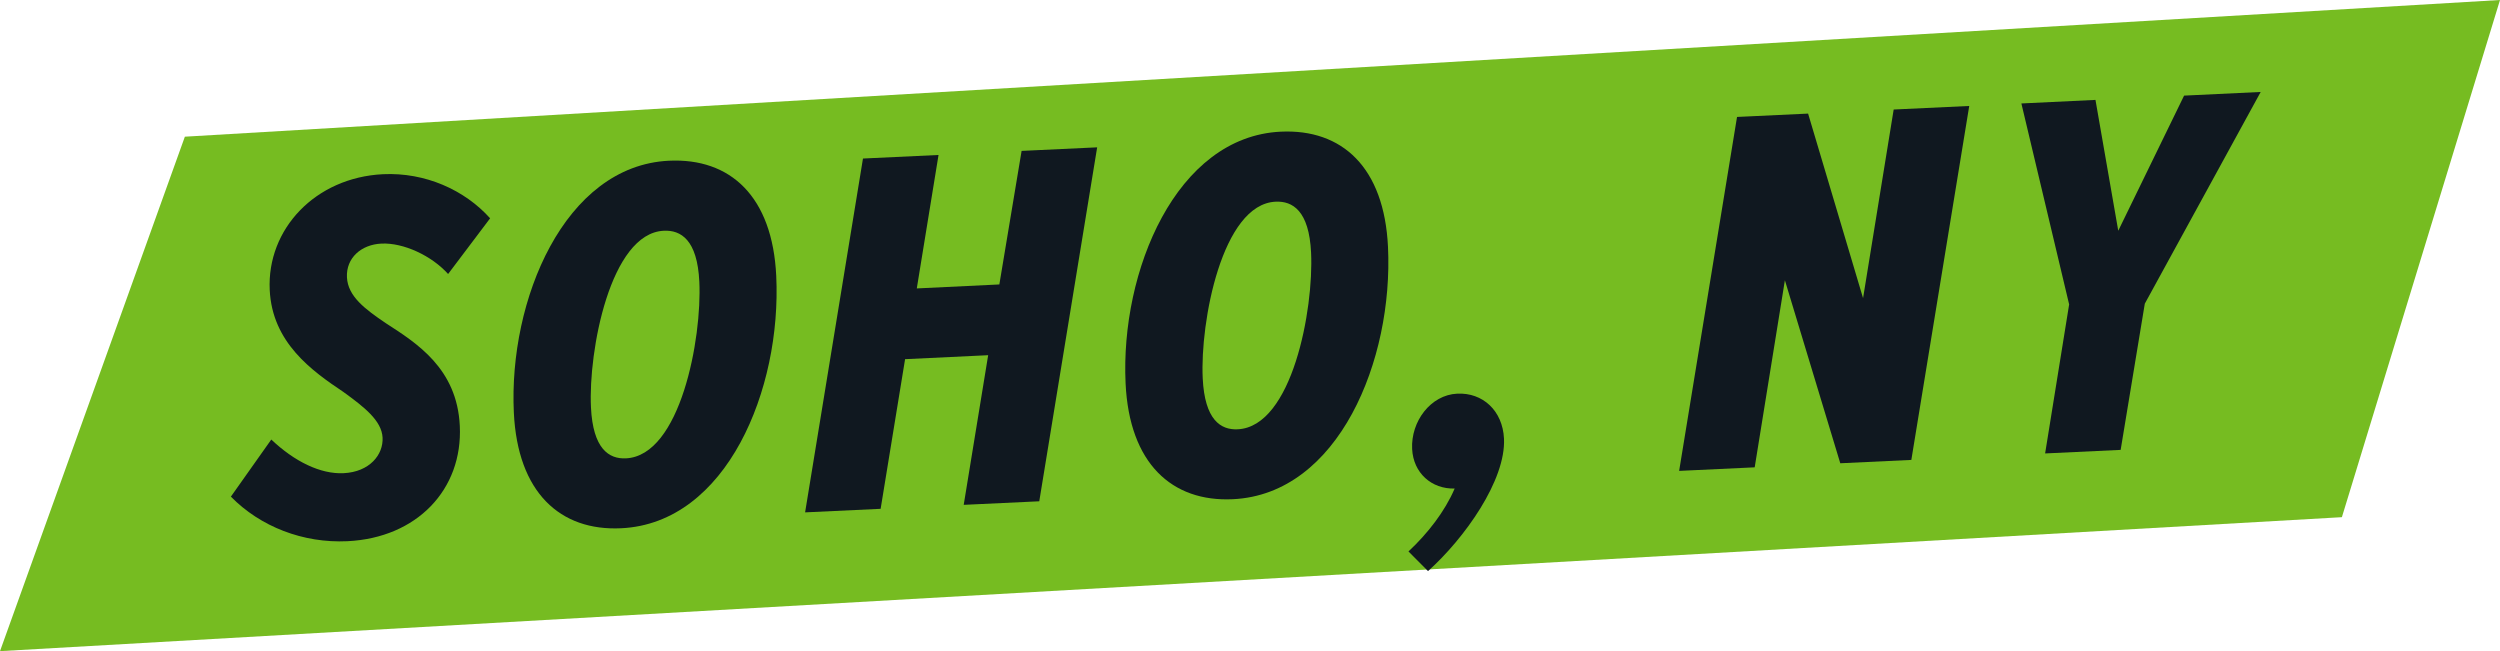
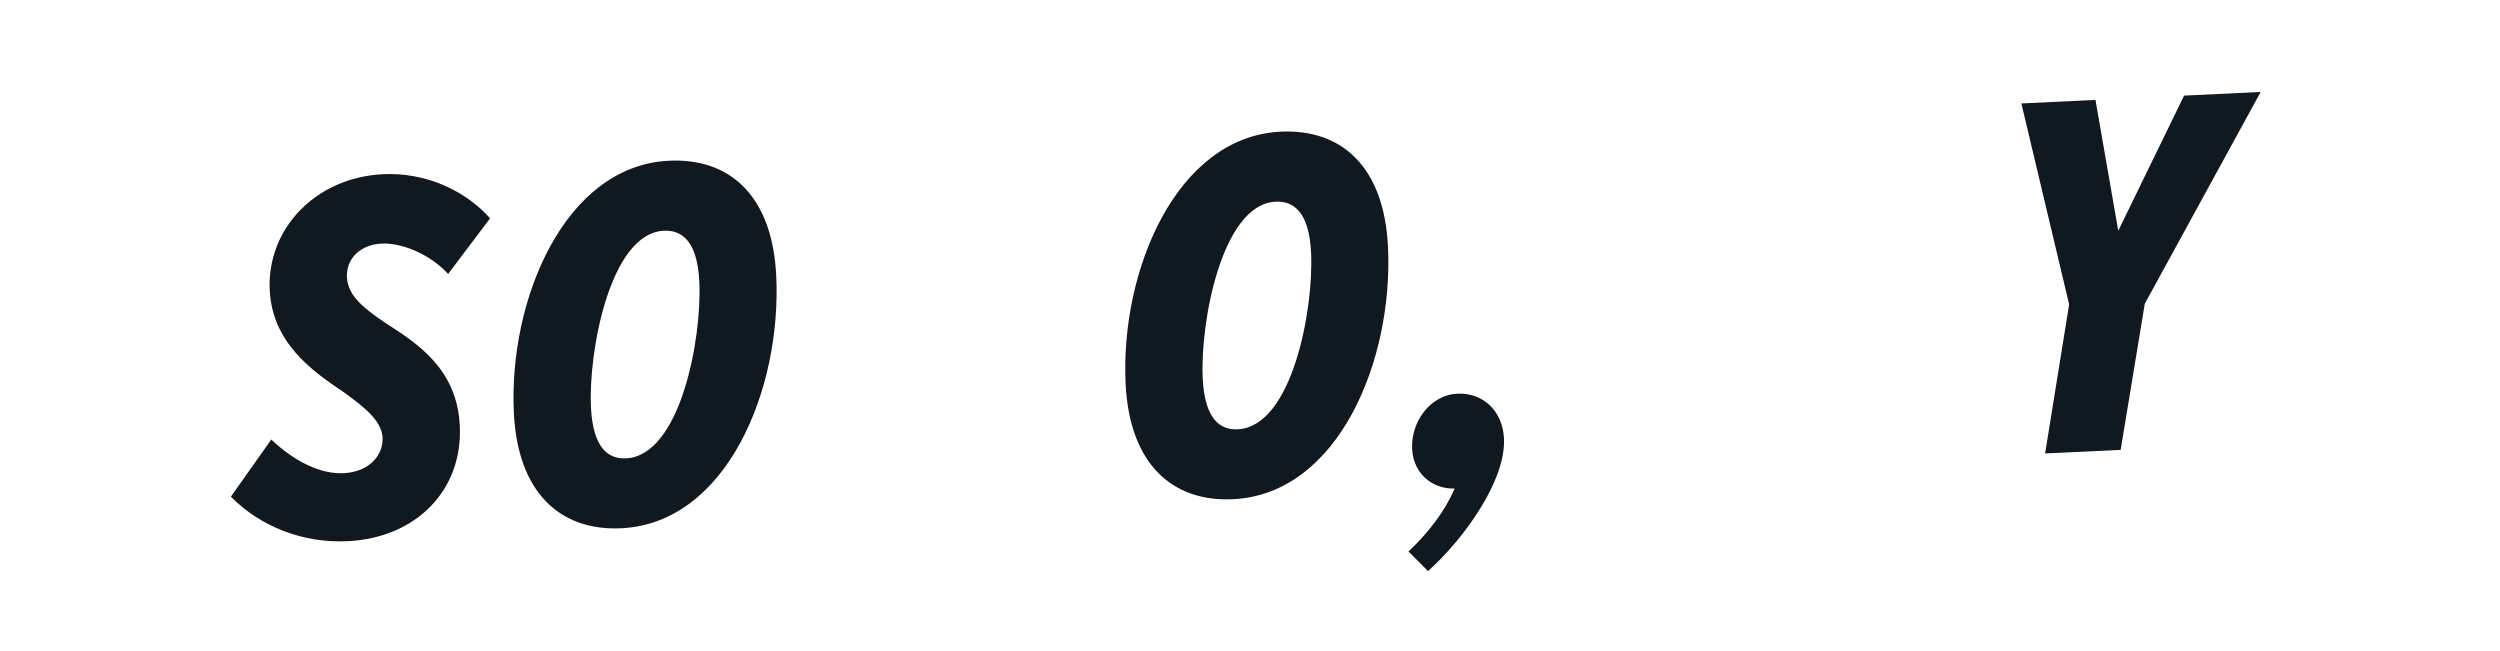
<svg xmlns="http://www.w3.org/2000/svg" id="a" viewBox="0 0 239.23 62.31">
-   <polygon points="224.1 49.49 0 62.31 17.69 13.08 239.23 0 224.1 49.49" fill="#76bc21" />
  <g>
    <path d="M22.09,47.53l3.87-5.47c2.21,2.1,4.72,3.33,6.92,3.22,2.49-.12,3.81-1.77,3.73-3.4-.08-1.63-1.77-2.94-3.76-4.38-3.02-2.02-6.8-4.72-7.04-9.75-.28-5.84,4.38-10.77,10.85-11.08,4.02-.19,7.8,1.5,10.24,4.22l-4.02,5.33c-1.57-1.75-4.27-3.01-6.38-2.91-1.92,.09-3.39,1.36-3.3,3.23,.09,1.82,1.73,3.04,3.71,4.38,2.97,1.92,6.83,4.33,7.09,9.84,.29,6.08-4.1,10.71-10.76,11.03-4.22,.2-8.32-1.38-11.15-4.27Z" fill="#101820" />
    <path d="M49.17,39.47c-.51-10.73,4.83-23.61,14.84-24.09,5.89-.28,9.91,3.42,10.27,11.03,.52,10.83-4.73,23.66-14.84,24.14-5.84,.28-9.91-3.42-10.27-11.08Zm17.75-12.51c-.19-4.02-1.77-4.96-3.4-4.88-5.13,.24-7.23,11.53-6.97,16.9,.19,3.97,1.72,4.96,3.35,4.88,5.22-.25,7.28-11.49,7.02-16.9Z" fill="#101820" />
-     <path d="M77.04,49.04l5.54-33.87,7.23-.34-2.08,12.77,7.9-.38,2.13-12.78,7.23-.34-5.54,33.87-7.23,.34,2.34-14.32-7.95,.38-2.34,14.32-7.23,.34Z" fill="#101820" />
+     <path d="M77.04,49.04Z" fill="#101820" />
    <path d="M107.71,36.69c-.51-10.73,4.83-23.61,14.84-24.09,5.89-.28,9.91,3.42,10.27,11.03,.52,10.83-4.73,23.66-14.84,24.14-5.84,.28-9.91-3.42-10.27-11.08Zm17.75-12.51c-.19-4.02-1.77-4.96-3.4-4.88-5.13,.24-7.23,11.53-6.97,16.9,.19,3.98,1.72,4.96,3.35,4.88,5.22-.25,7.28-11.49,7.02-16.9Z" fill="#101820" />
    <path d="M143.92,41.97c.19,3.98-3.77,9.54-7.27,12.68l-1.87-1.88c1.84-1.72,3.47-3.81,4.42-6.02-2.21,.06-3.96-1.49-4.07-3.79-.13-2.63,1.77-5.17,4.31-5.29,2.44-.12,4.35,1.62,4.48,4.3Z" fill="#101820" />
-     <path d="M160.68,45.06l5.54-33.87,6.8-.32,5.26,17.66,2.93-18.05,7.23-.34-5.54,33.87-6.8,.32-5.3-17.51-2.89,17.9-7.23,.34Z" fill="#101820" />
    <path d="M195.7,43.4l2.3-14.27-4.57-19.23,7.09-.34,2.18,12.52,6.3-12.93,7.33-.35-11.09,20.26-2.31,13.99-7.23,.34Z" fill="#101820" />
  </g>
</svg>